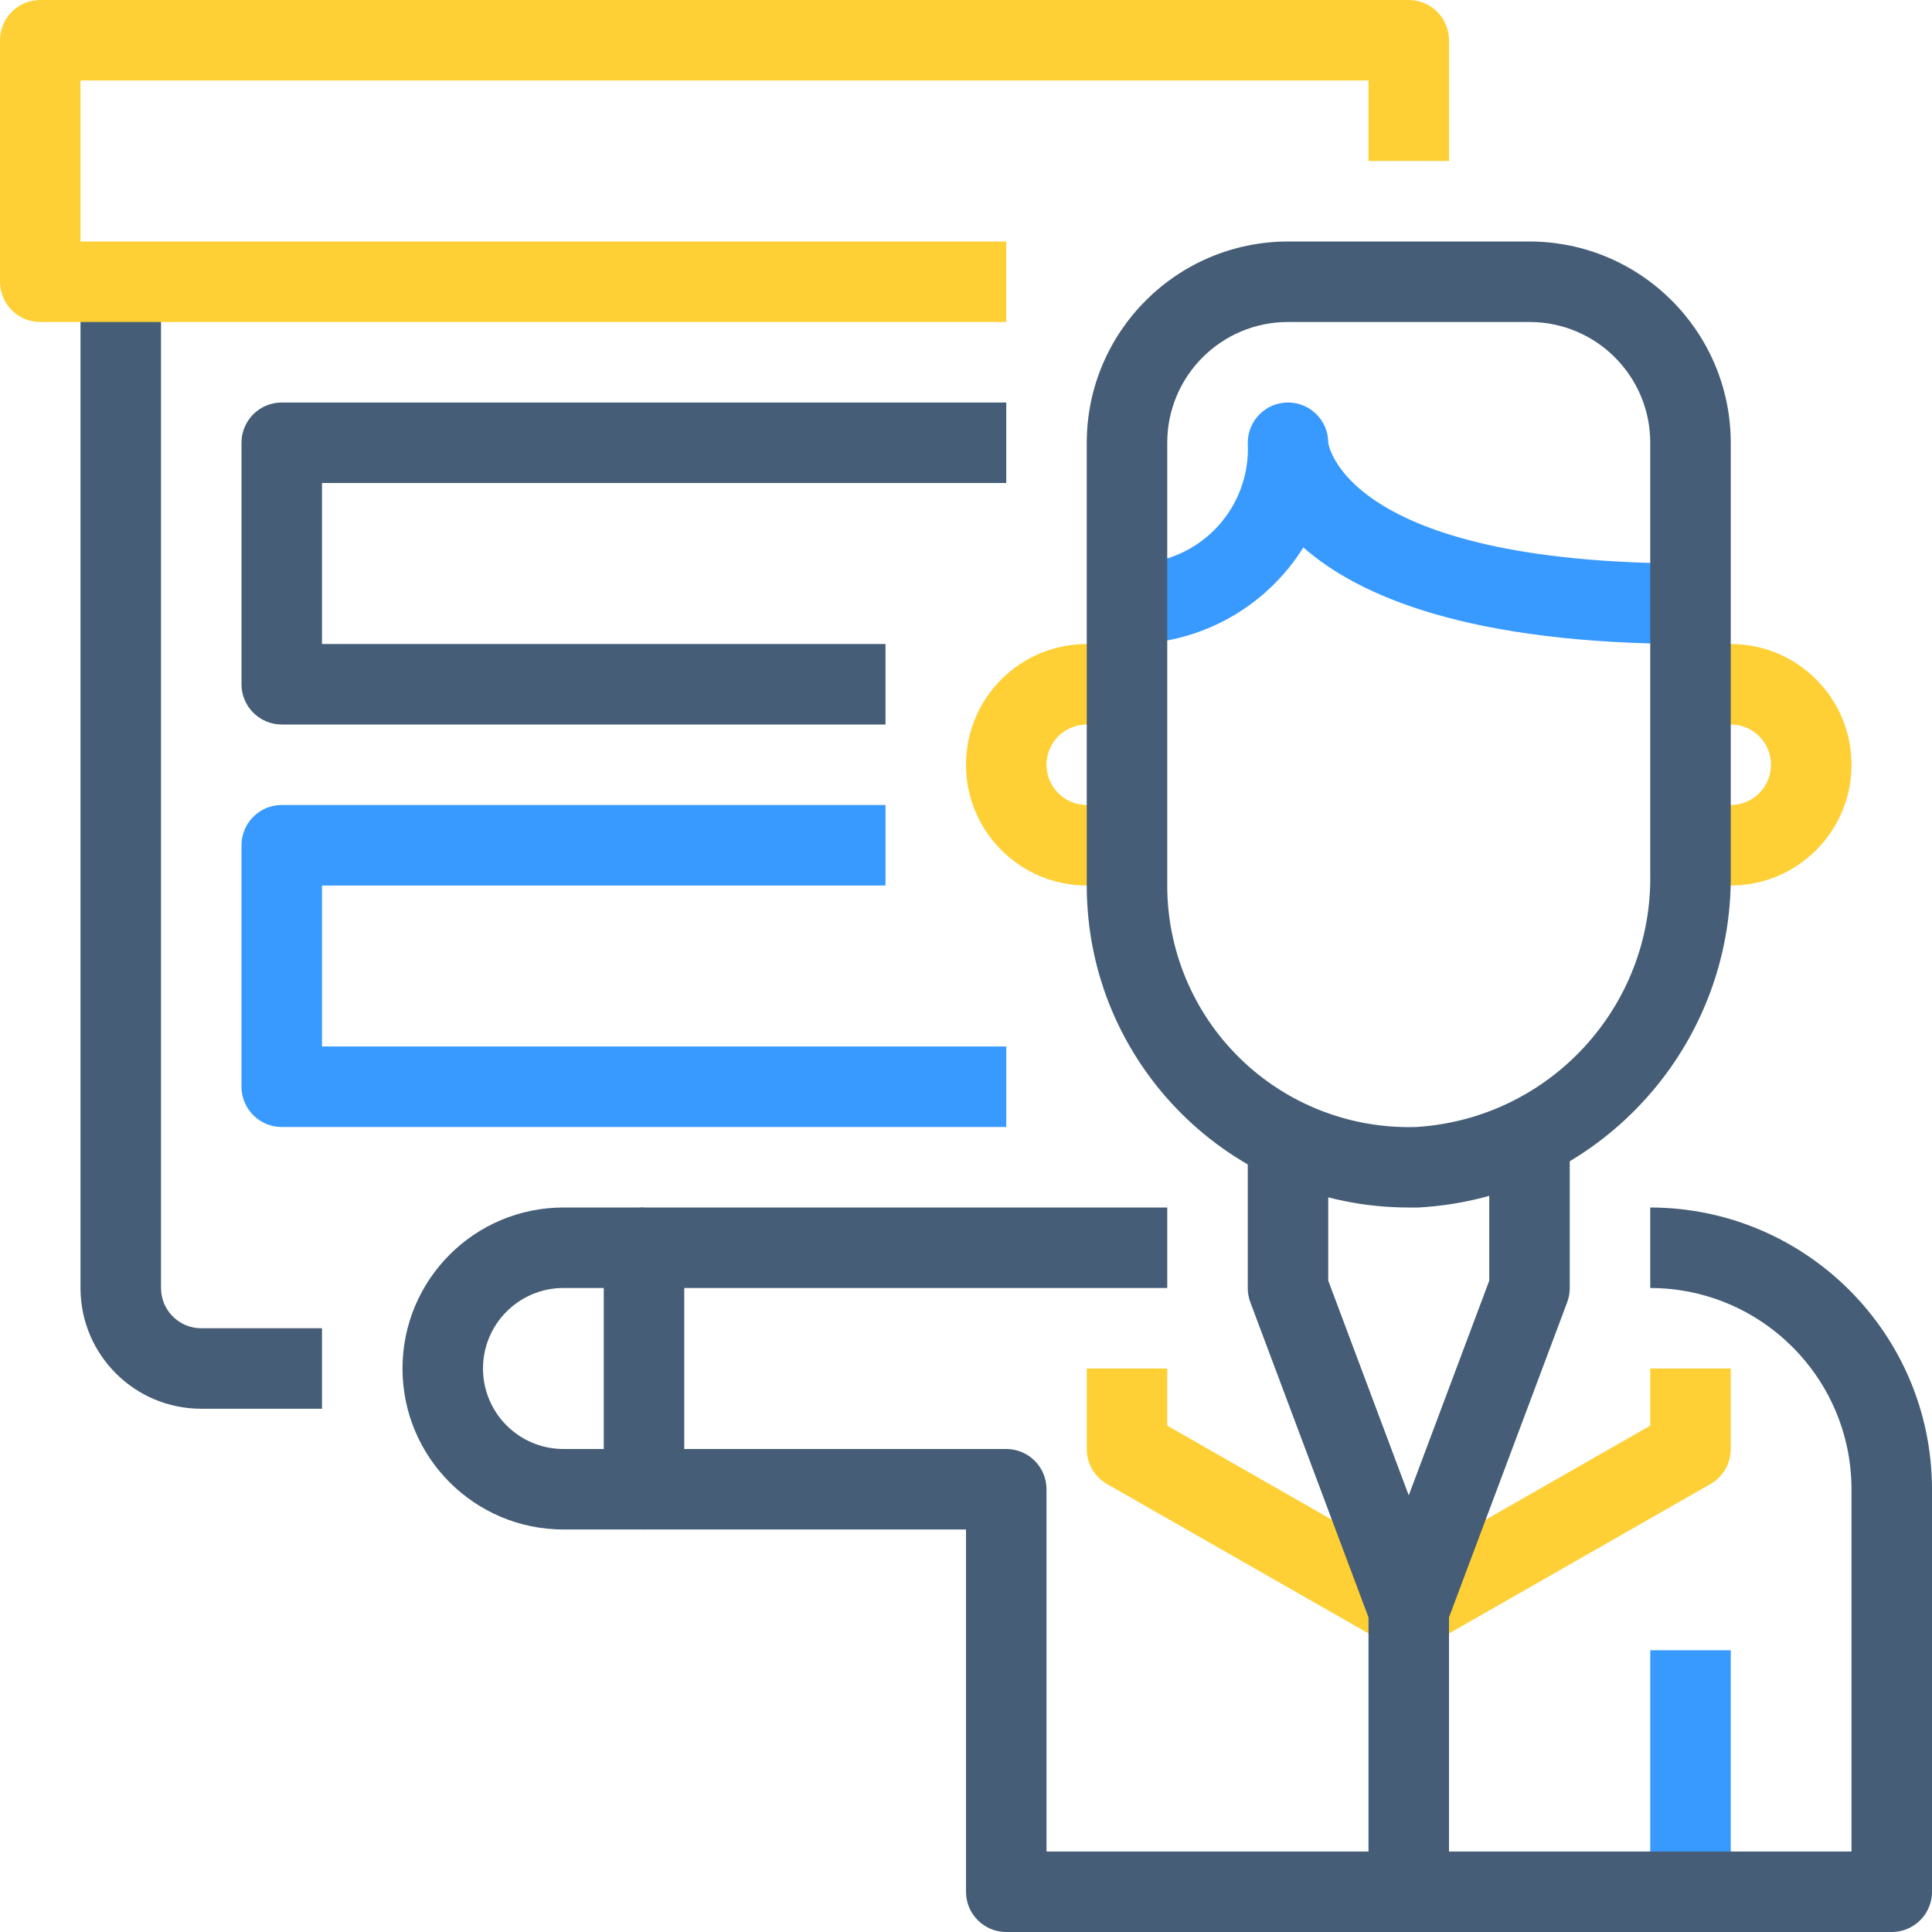
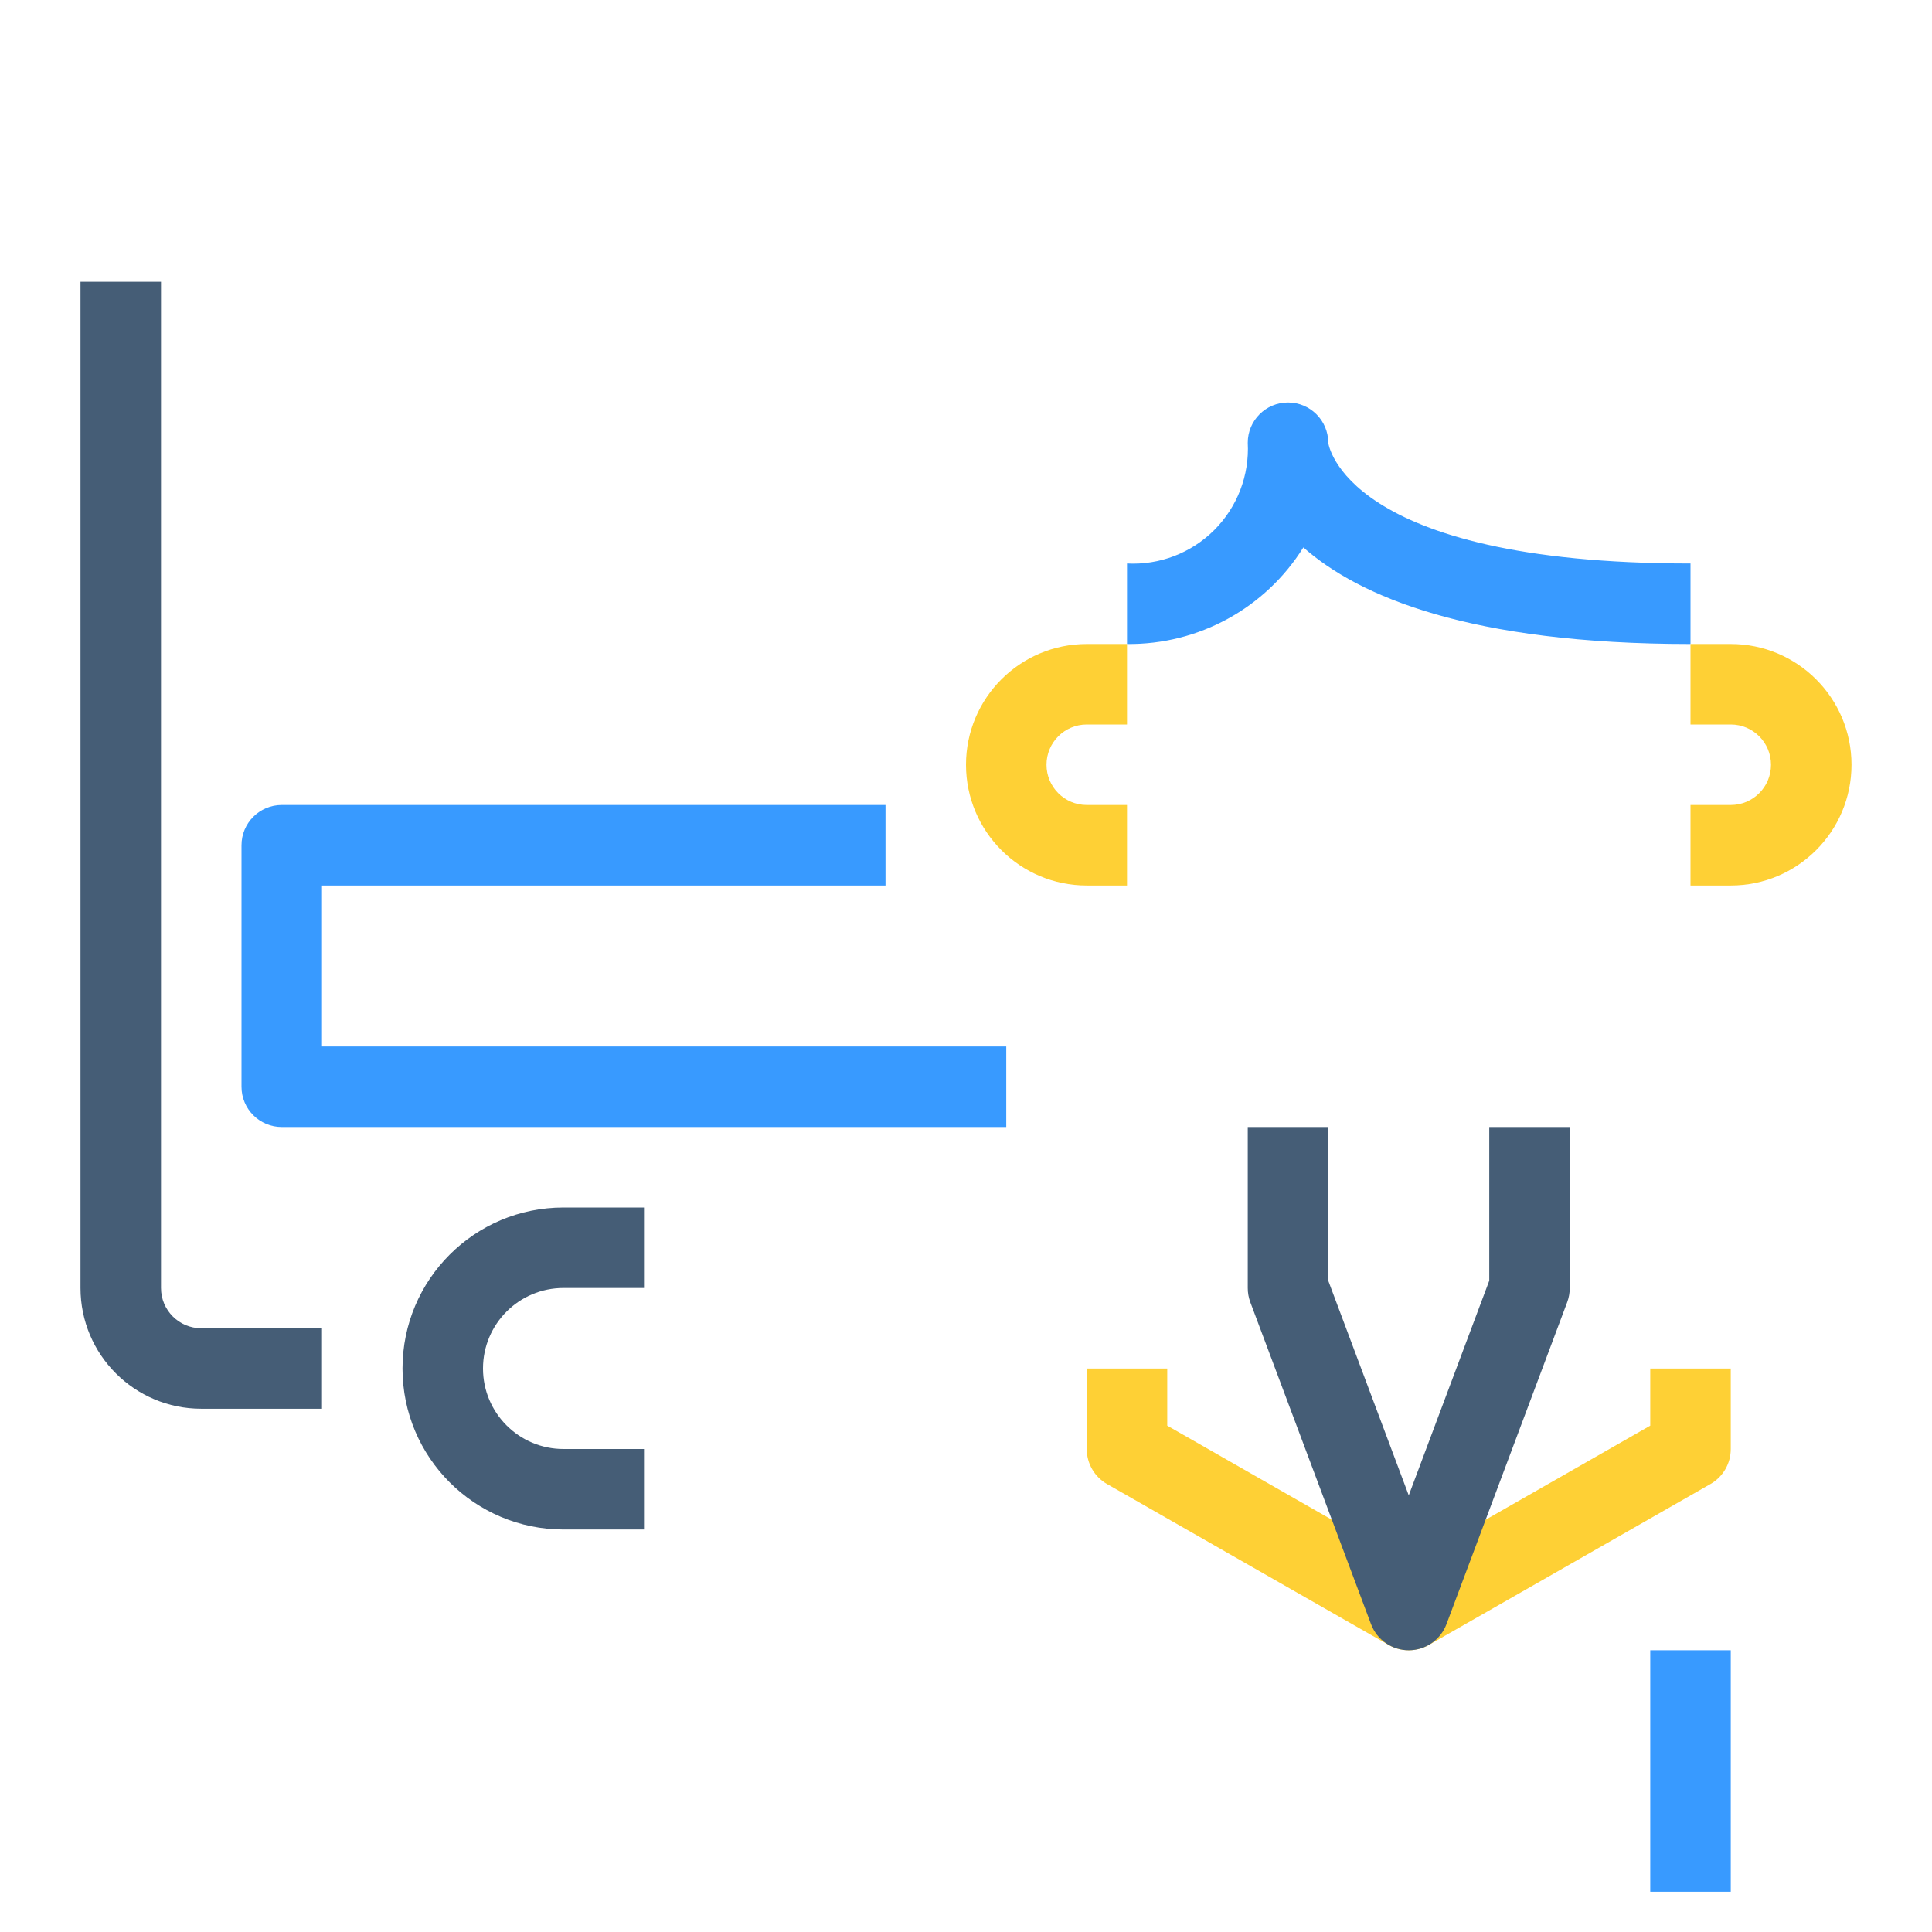
<svg xmlns="http://www.w3.org/2000/svg" height="512pt" viewBox="0 0 512 512" width="512pt">
  <path d="m85.332 373.332h-32c-17.672 0-32-14.324-32-32v-266.664h21.336v266.664c0 5.891 4.773 10.668 10.664 10.668h32zm0 0" fill="#455d76" />
  <path d="m373.332 437.332c-1.871.008-3.707-.477-5.332-1.406l-74.668-42.668c-3.305-1.91-5.34-5.441-5.332-9.258v-21.332h21.332v15.145l64 36.578 64-36.578v-15.145h21.336v21.332c.008 3.816-2.027 7.348-5.336 9.258l-74.664 42.668c-1.625.93-3.465 1.414-5.336 1.406zm0 0" fill="#fed035" />
  <path d="m437.332 437.332h21.336v64h-21.336zm0 0" fill="#389aff" />
  <path d="m448 170.668c-58.516 0-87.871-12.609-102.594-25.602-10.047 16.102-27.762 25.805-46.738 25.602v-21.336c8.617.457 17.023-2.766 23.129-8.871 6.102-6.102 9.328-14.508 8.871-23.129 0-5.891 4.773-10.664 10.664-10.664s10.668 4.773 10.668 10.664c0 0 3.883 32 96 32zm0 0" fill="#389aff" />
  <path d="m458.668 234.668h-10.668v-21.336h10.668c5.891 0 10.664-4.773 10.664-10.664s-4.773-10.668-10.664-10.668h-10.668v-21.332h10.668c17.672 0 32 14.324 32 32 0 17.672-14.328 32-32 32zm0 0" fill="#fed035" />
  <path d="m298.668 234.668h-10.668c-17.672 0-32-14.328-32-32 0-17.676 14.328-32 32-32h10.668v21.332h-10.668c-5.891 0-10.668 4.777-10.668 10.668s4.777 10.664 10.668 10.664h10.668zm0 0" fill="#fed035" />
  <g fill="#455d76">
-     <path d="m373.332 320c-47.129 0-85.332-38.203-85.332-85.332v-117.336c.035-29.438 23.895-53.297 53.332-53.332h64c29.441.035 53.301 23.895 53.336 53.332v114.211c.523 46.859-35.922 85.836-82.711 88.457zm-32-234.668c-17.672 0-32 14.328-32 32v117.336c-.008 17.32 7.008 33.906 19.438 45.965 12.434 12.062 29.223 18.566 46.539 18.035 35.297-2.191 62.625-31.766 62.023-67.125v-114.211c0-17.672-14.324-32-32-32zm0 0" />
-     <path d="m501.332 512h-234.664c-5.891 0-10.668-4.777-10.668-10.668v-96h-85.332c-5.891 0-10.668-4.773-10.668-10.664v-64c0-5.891 4.777-10.668 10.668-10.668h138.664v21.332h-128v42.668h85.336c5.891 0 10.664 4.777 10.664 10.668v96h213.336v-96c-.035-29.441-23.895-53.301-53.336-53.336v-21.332c41.219.047 74.621 33.449 74.668 74.668v106.664c0 5.891-4.777 10.668-10.668 10.668zm0 0" />
    <path d="m373.332 437.332c-4.445.004-8.43-2.75-9.992-6.91l-32-85.332c-.445-1.203-.676-2.477-.672-3.758v-42.664h21.332v40.723l21.332 56.898 21.336-56.898v-40.723h21.332v42.664c0 1.281-.227 2.555-.672 3.758l-32 85.332c-1.566 4.16-5.547 6.914-9.996 6.91zm0 0" />
-     <path d="m362.668 426.668h21.332v74.664h-21.332zm0 0" />
    <path d="m170.668 405.332h-21.336c-23.562 0-42.664-19.102-42.664-42.664 0-23.566 19.102-42.668 42.664-42.668h21.336v21.332h-21.336c-11.781 0-21.332 9.551-21.332 21.336 0 11.781 9.551 21.332 21.332 21.332h21.336zm0 0" />
  </g>
-   <path d="m266.668 85.332h-256c-5.891 0-10.668-4.773-10.668-10.664v-64c0-5.891 4.777-10.668 10.668-10.668h362.664c5.891 0 10.668 4.777 10.668 10.668v32h-21.332v-21.336h-341.336v42.668h245.336zm0 0" fill="#fed035" />
-   <path d="m234.668 192h-160c-5.891 0-10.668-4.777-10.668-10.668v-64c0-5.891 4.777-10.664 10.668-10.664h192v21.332h-181.336v42.668h149.336zm0 0" fill="#455d76" />
  <path d="m266.668 298.668h-192c-5.891 0-10.668-4.777-10.668-10.668v-64c0-5.891 4.777-10.668 10.668-10.668h160v21.336h-149.336v42.664h181.336zm0 0" fill="#389aff" />
</svg>